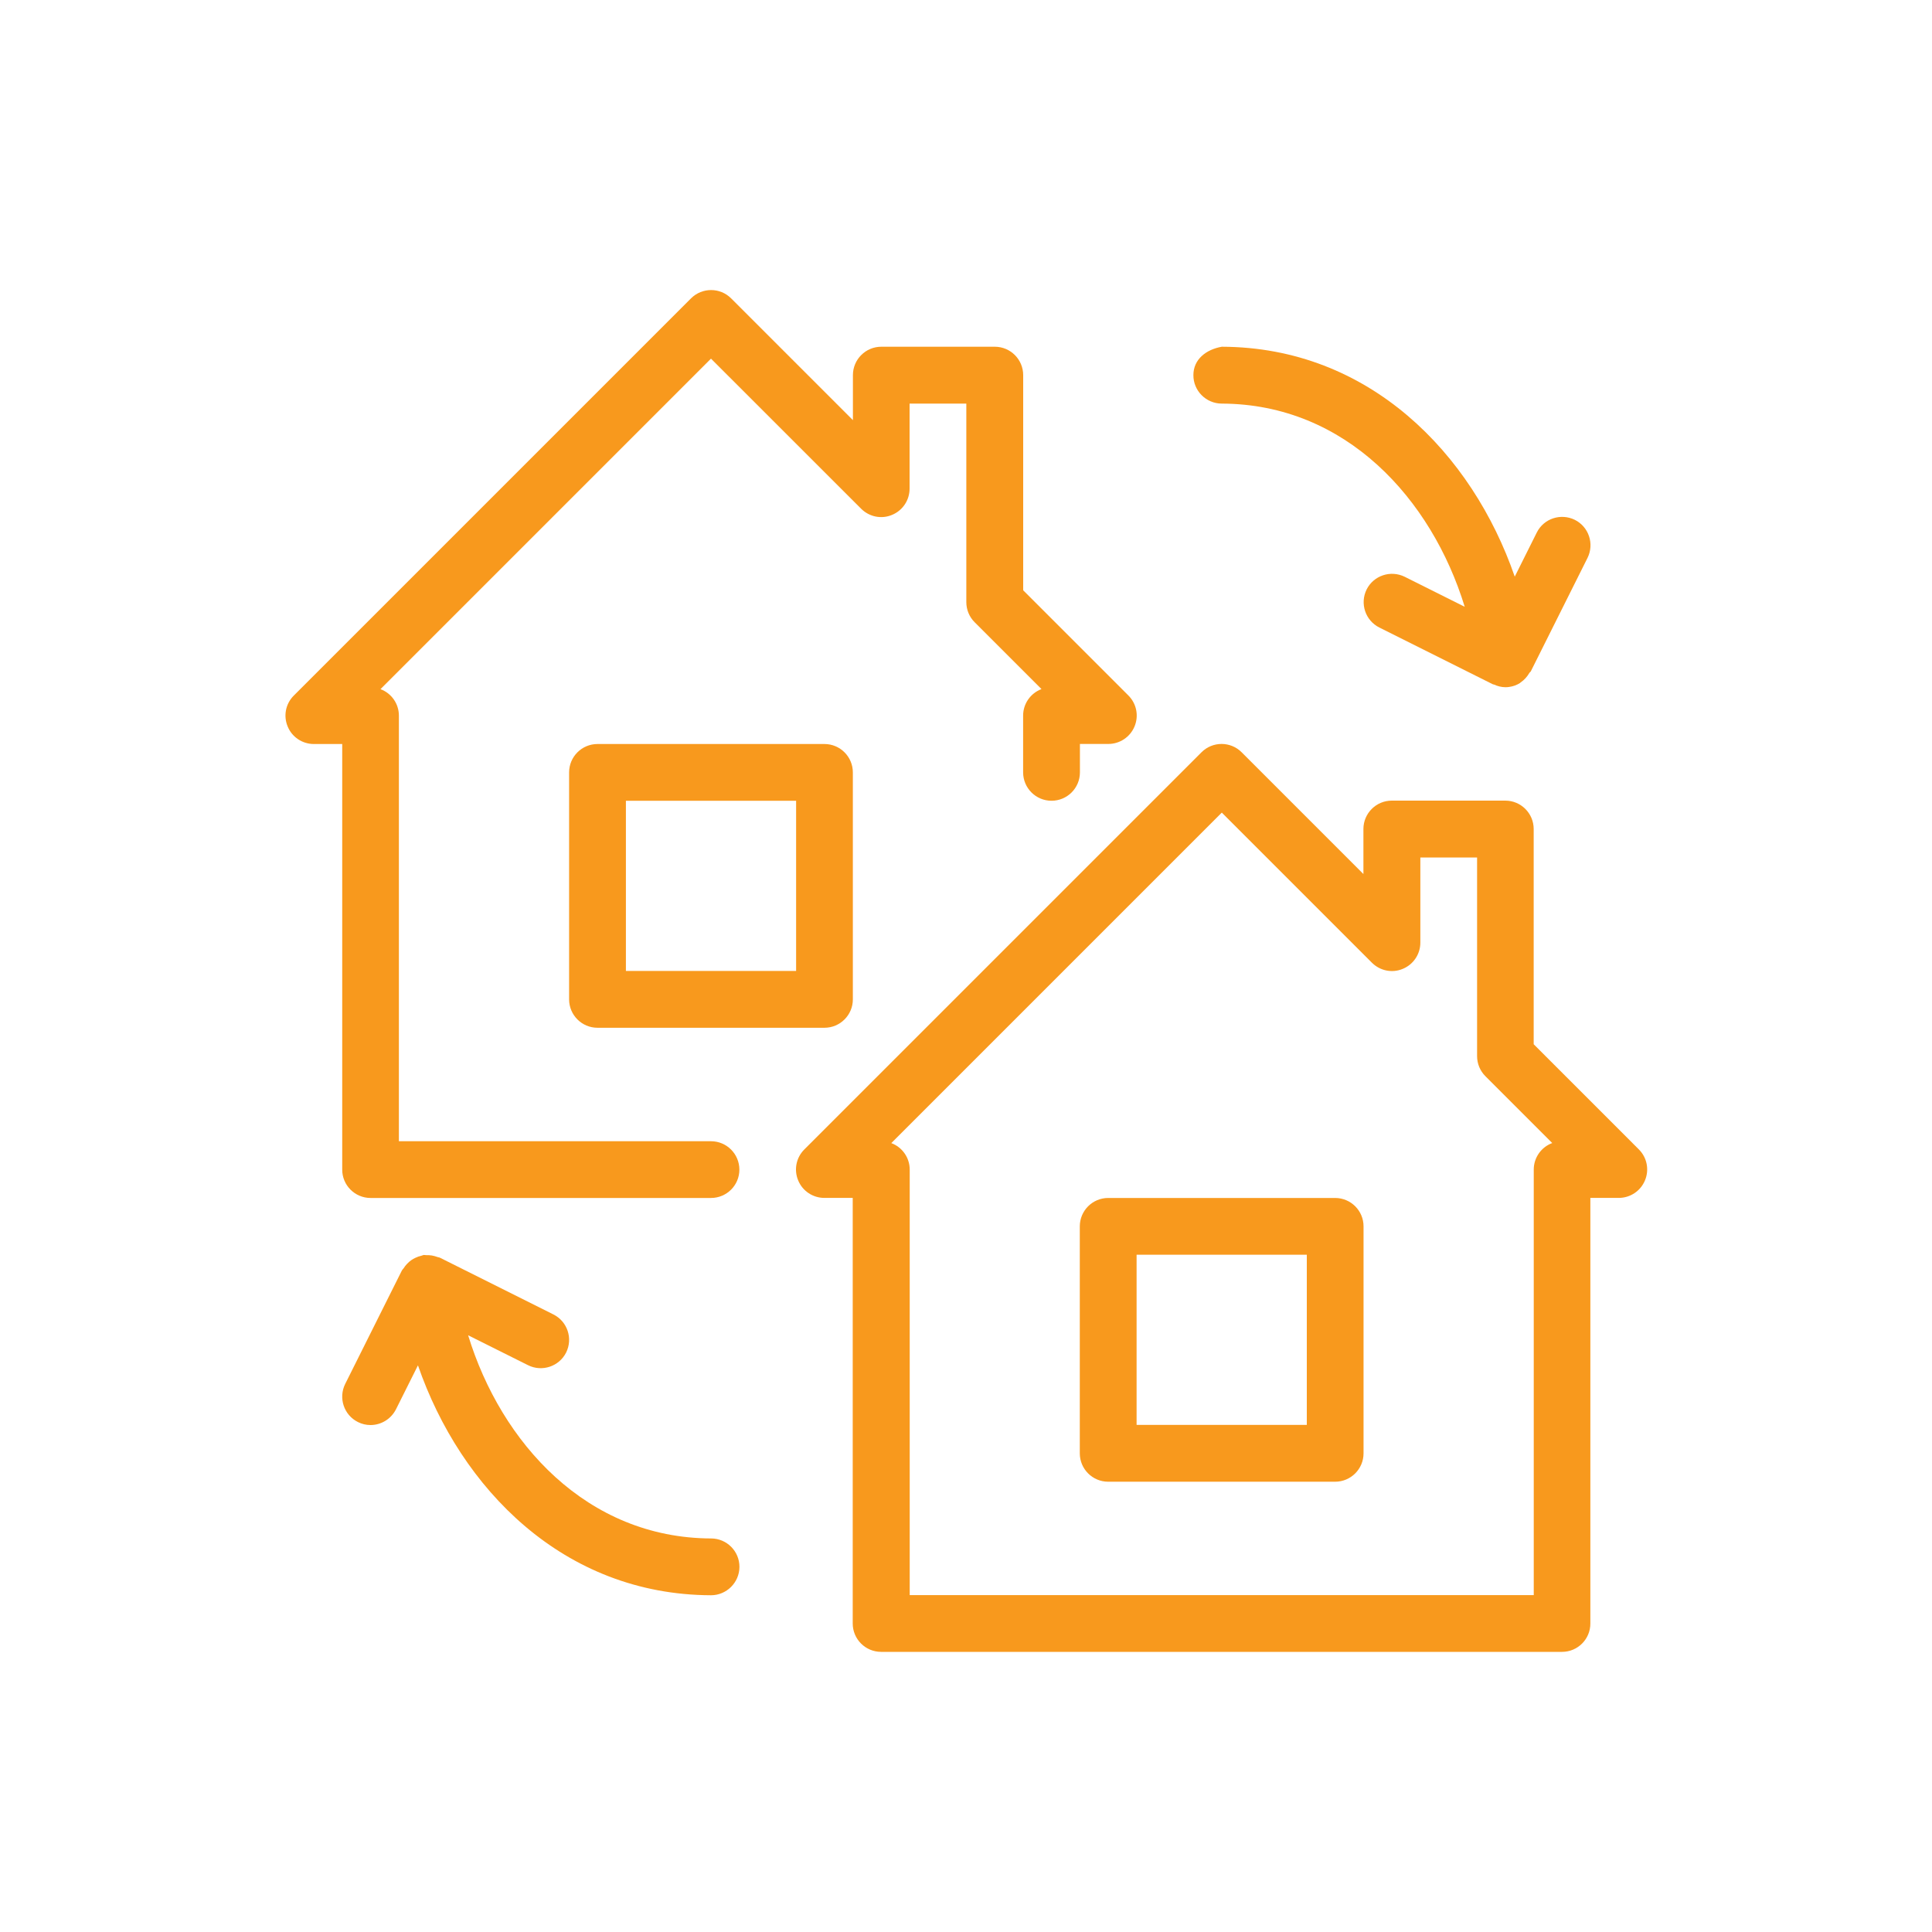
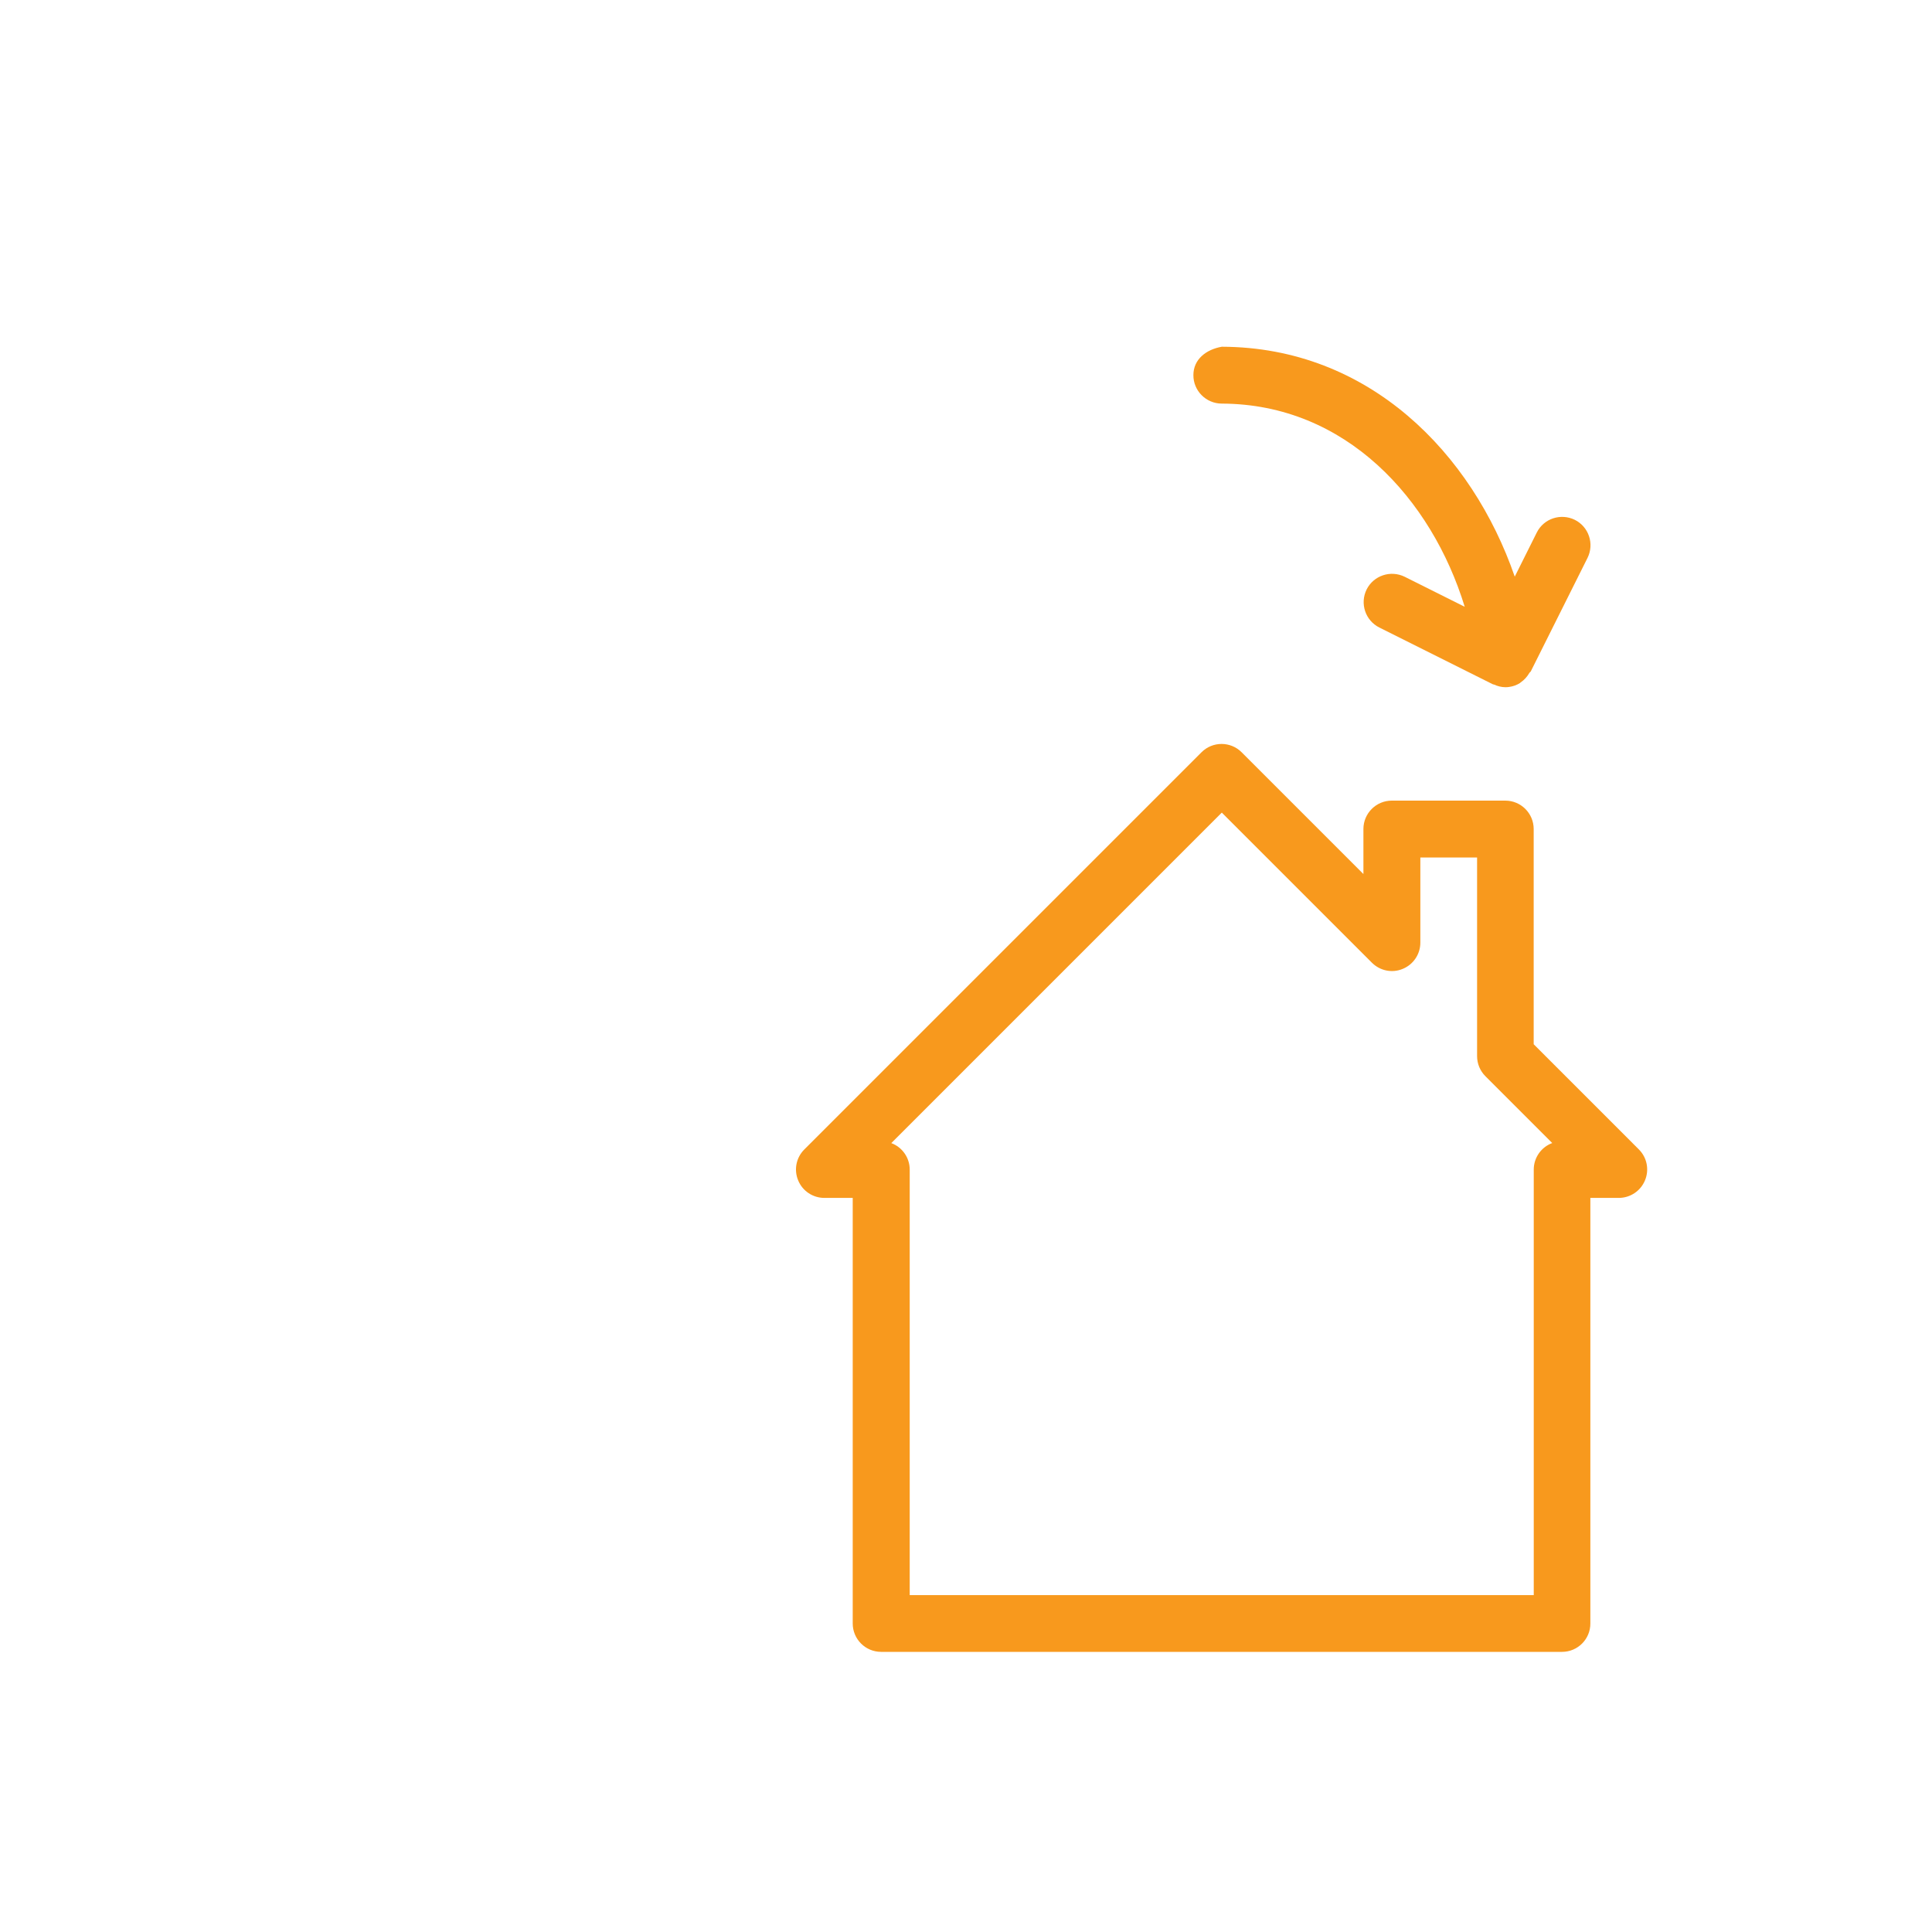
<svg xmlns="http://www.w3.org/2000/svg" version="1.1" id="Layer_1" x="0px" y="0px" viewBox="0 0 300 300" style="enable-background:new 0 0 300 300;" xml:space="preserve">
  <style type="text/css">
	.st0{fill:#F8991D;}
	.st1{fill:#FFFFFF;}
	.st2{fill-rule:evenodd;clip-rule:evenodd;fill:#FFFFFF;}
</style>
  <g>
    <path class="st0" d="M254.49,178.49l-16.34-16.34v-33.42c0-2.43-1.97-4.41-4.41-4.41h-17.62c-2.43,0-4.41,1.97-4.41,4.41v6.99   l-18.91-18.91c-1.72-1.72-4.51-1.72-6.23,0l-61.68,61.68c-1.26,1.26-1.64,3.15-0.95,4.8c0.67,1.65,2.29,2.72,4.06,2.72h4.41v66.08   c0,2.43,1.97,4.41,4.41,4.41h105.73c2.43,0,4.41-1.97,4.4-4.41v-66.08h4.41c1.78,0,3.39-1.07,4.07-2.72   C256.12,181.65,255.75,179.75,254.49,178.49z M238.16,181.61v66.08h-96.9v-66.07c0-1.89-1.19-3.5-2.86-4.12l51.32-51.32   l23.31,23.31c1.27,1.26,3.15,1.65,4.8,0.95c1.65-0.68,2.72-2.29,2.72-4.07v-13.22h8.81v30.84c0,1.17,0.46,2.29,1.29,3.12   l10.38,10.38C239.35,178.11,238.16,179.73,238.16,181.61z" />
-     <path class="st0" d="M207.32,186.02h-35.24c-2.43,0-4.41,1.97-4.41,4.41v35.24c0,2.43,1.97,4.41,4.41,4.41h35.24   c2.43,0,4.41-1.97,4.41-4.41v-35.24C211.73,187.99,209.75,186.02,207.32,186.02z M202.92,221.26h-26.43v-26.43h26.43V221.26z" />
-     <path class="st0" d="M92.78,115.53c-2.43,0-4.41,1.97-4.41,4.41v35.24c0,2.43,1.97,4.41,4.41,4.41h35.24   c2.43,0,4.41-1.97,4.41-4.41v-35.24c0-2.43-1.97-4.41-4.41-4.41H92.78z M123.62,150.77H97.19v-26.43h26.43V150.77z" />
-     <path class="st0" d="M110.43,238.89c-19.31-0.06-32.62-14.84-37.74-31.55l9.31,4.65c2.17,1.08,4.82,0.2,5.91-1.97   c1.08-2.18,0.2-4.82-1.97-5.91l-17.62-8.81c-0.11-0.06-0.25-0.05-0.36-0.1c-0.29-0.11-0.59-0.19-0.91-0.25   c-0.29-0.04-0.57-0.06-0.86-0.05c-0.13,0.01-0.26-0.04-0.4-0.03c-0.13,0.02-0.23,0.1-0.36,0.12c-0.33,0.07-0.62,0.18-0.92,0.32   c-0.23,0.11-0.44,0.22-0.65,0.37c-0.25,0.17-0.46,0.37-0.67,0.59c-0.19,0.2-0.36,0.41-0.51,0.66c-0.08,0.12-0.2,0.21-0.27,0.34   L53.6,214.9c-1.08,2.18-0.2,4.82,1.97,5.91c0.63,0.32,1.3,0.47,1.96,0.47c1.61,0,3.16-0.89,3.95-2.43l3.42-6.84   c6.61,19.13,22.6,35.62,45.5,35.7l0,0c2.42,0,4.41-1.97,4.42-4.4C114.83,240.88,112.86,238.9,110.43,238.89z" />
    <path class="st0" d="M189.7,62.67c19.31,0.06,32.61,14.83,37.74,31.55l-9.32-4.66c-2.18-1.07-4.82-0.2-5.91,1.97   c-1.08,2.18-0.2,4.82,1.97,5.91l17.62,8.81c0.05,0.03,0.11,0.02,0.17,0.04c0.56,0.25,1.15,0.42,1.79,0.42   c0.19,0,0.38-0.01,0.56-0.04c0.62-0.08,1.19-0.29,1.69-0.6c0.04-0.03,0.08-0.08,0.12-0.11c0.57-0.38,1.01-0.89,1.36-1.48   c0.05-0.1,0.16-0.13,0.21-0.23l8.81-17.62c1.08-2.18,0.2-4.82-1.97-5.91c-2.18-1.07-4.82-0.21-5.91,1.97l-3.42,6.85   c-6.61-19.13-22.6-35.63-45.49-35.7c-2.44,0.43-4.41,1.96-4.41,4.4C185.29,60.67,187.27,62.66,189.7,62.67z" />
-     <path class="st0" d="M57.54,186.02h52.86c2.43,0,4.41-1.96,4.41-4.4c0-2.43-1.97-4.41-4.41-4.41H61.94v-66.08   c0-1.89-1.19-3.5-2.86-4.12l51.32-51.32L133.72,79c1.27,1.26,3.15,1.65,4.8,0.95c1.65-0.68,2.72-2.29,2.72-4.07V62.67h8.81V93.5   c0,1.17,0.46,2.29,1.29,3.12L161.72,107c-1.67,0.63-2.85,2.24-2.85,4.12v8.81c0,2.43,1.97,4.41,4.41,4.41s4.41-1.97,4.41-4.41   v-4.41h4.41c1.78,0,3.39-1.07,4.07-2.72c0.69-1.65,0.31-3.54-0.95-4.8l-16.34-16.34V58.25c0-2.43-1.97-4.41-4.41-4.41h-17.62   c-2.43,0-4.41,1.97-4.41,4.41v6.99l-18.91-18.91c-1.72-1.72-4.51-1.72-6.23,0l-61.68,61.68c-1.27,1.26-1.64,3.15-0.95,4.8   c0.67,1.65,2.29,2.72,4.06,2.72h4.41v66.08C53.13,184.04,55.11,186.02,57.54,186.02z" />
  </g>
</svg>